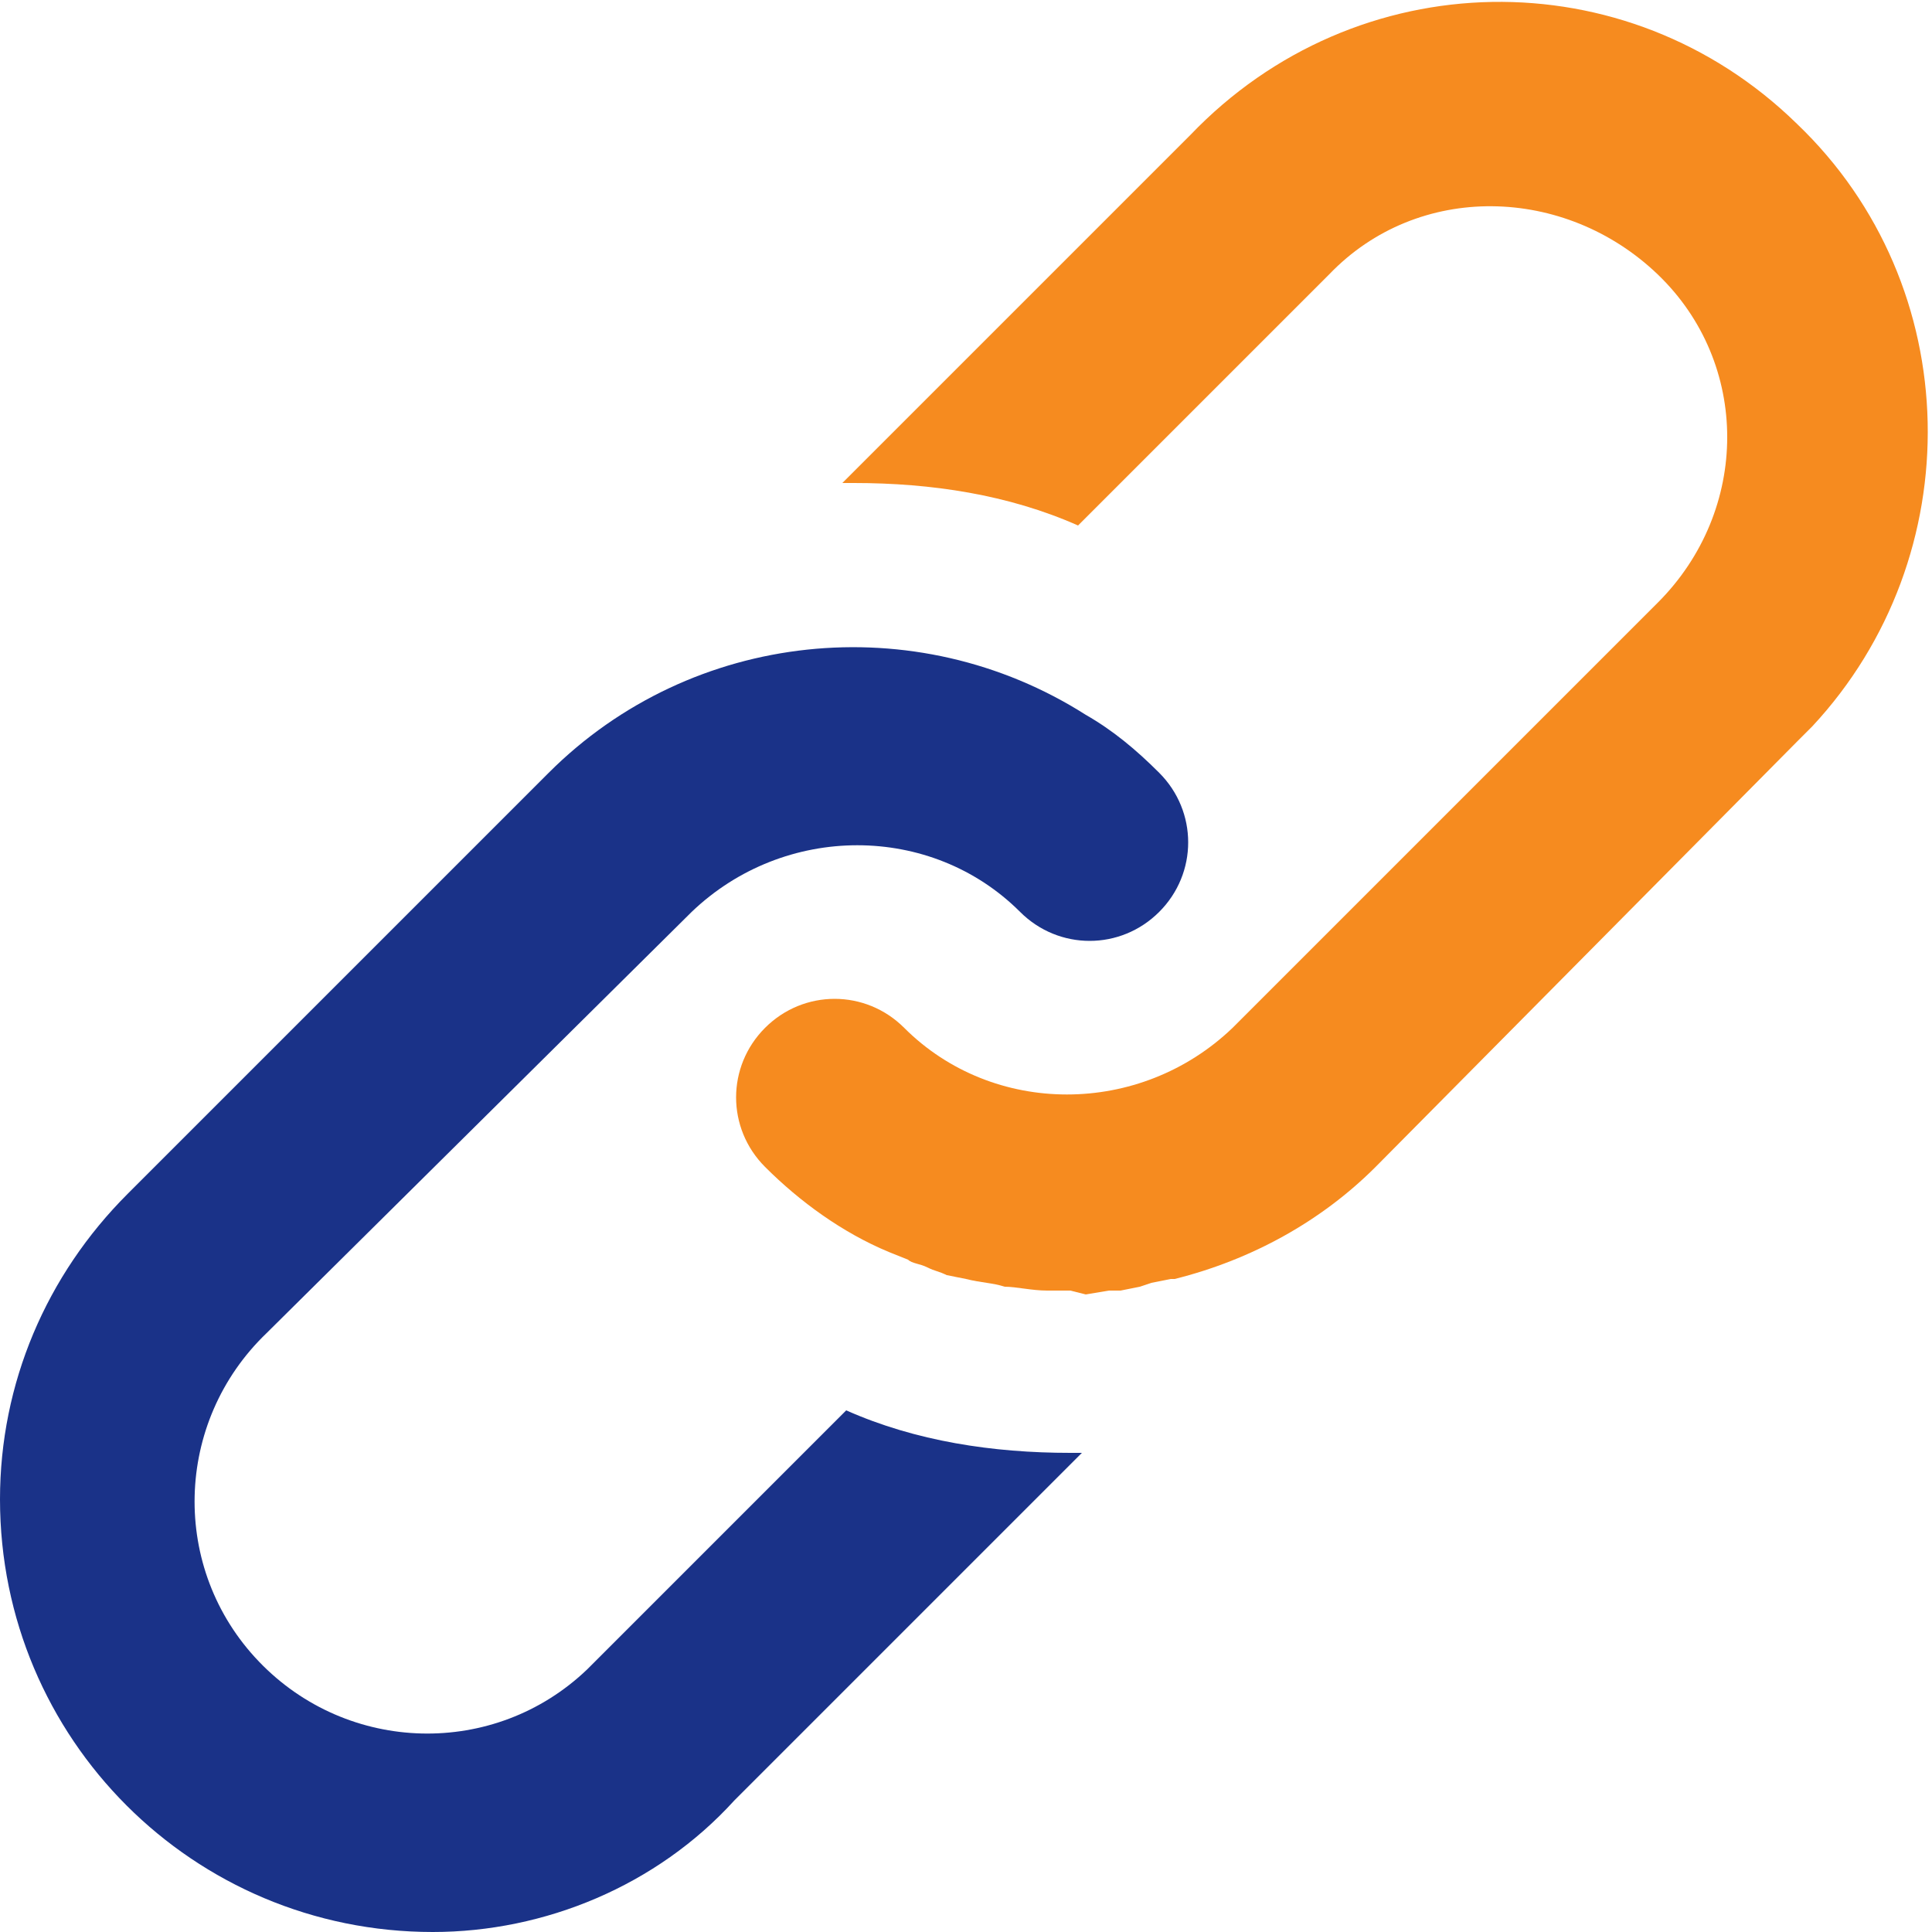
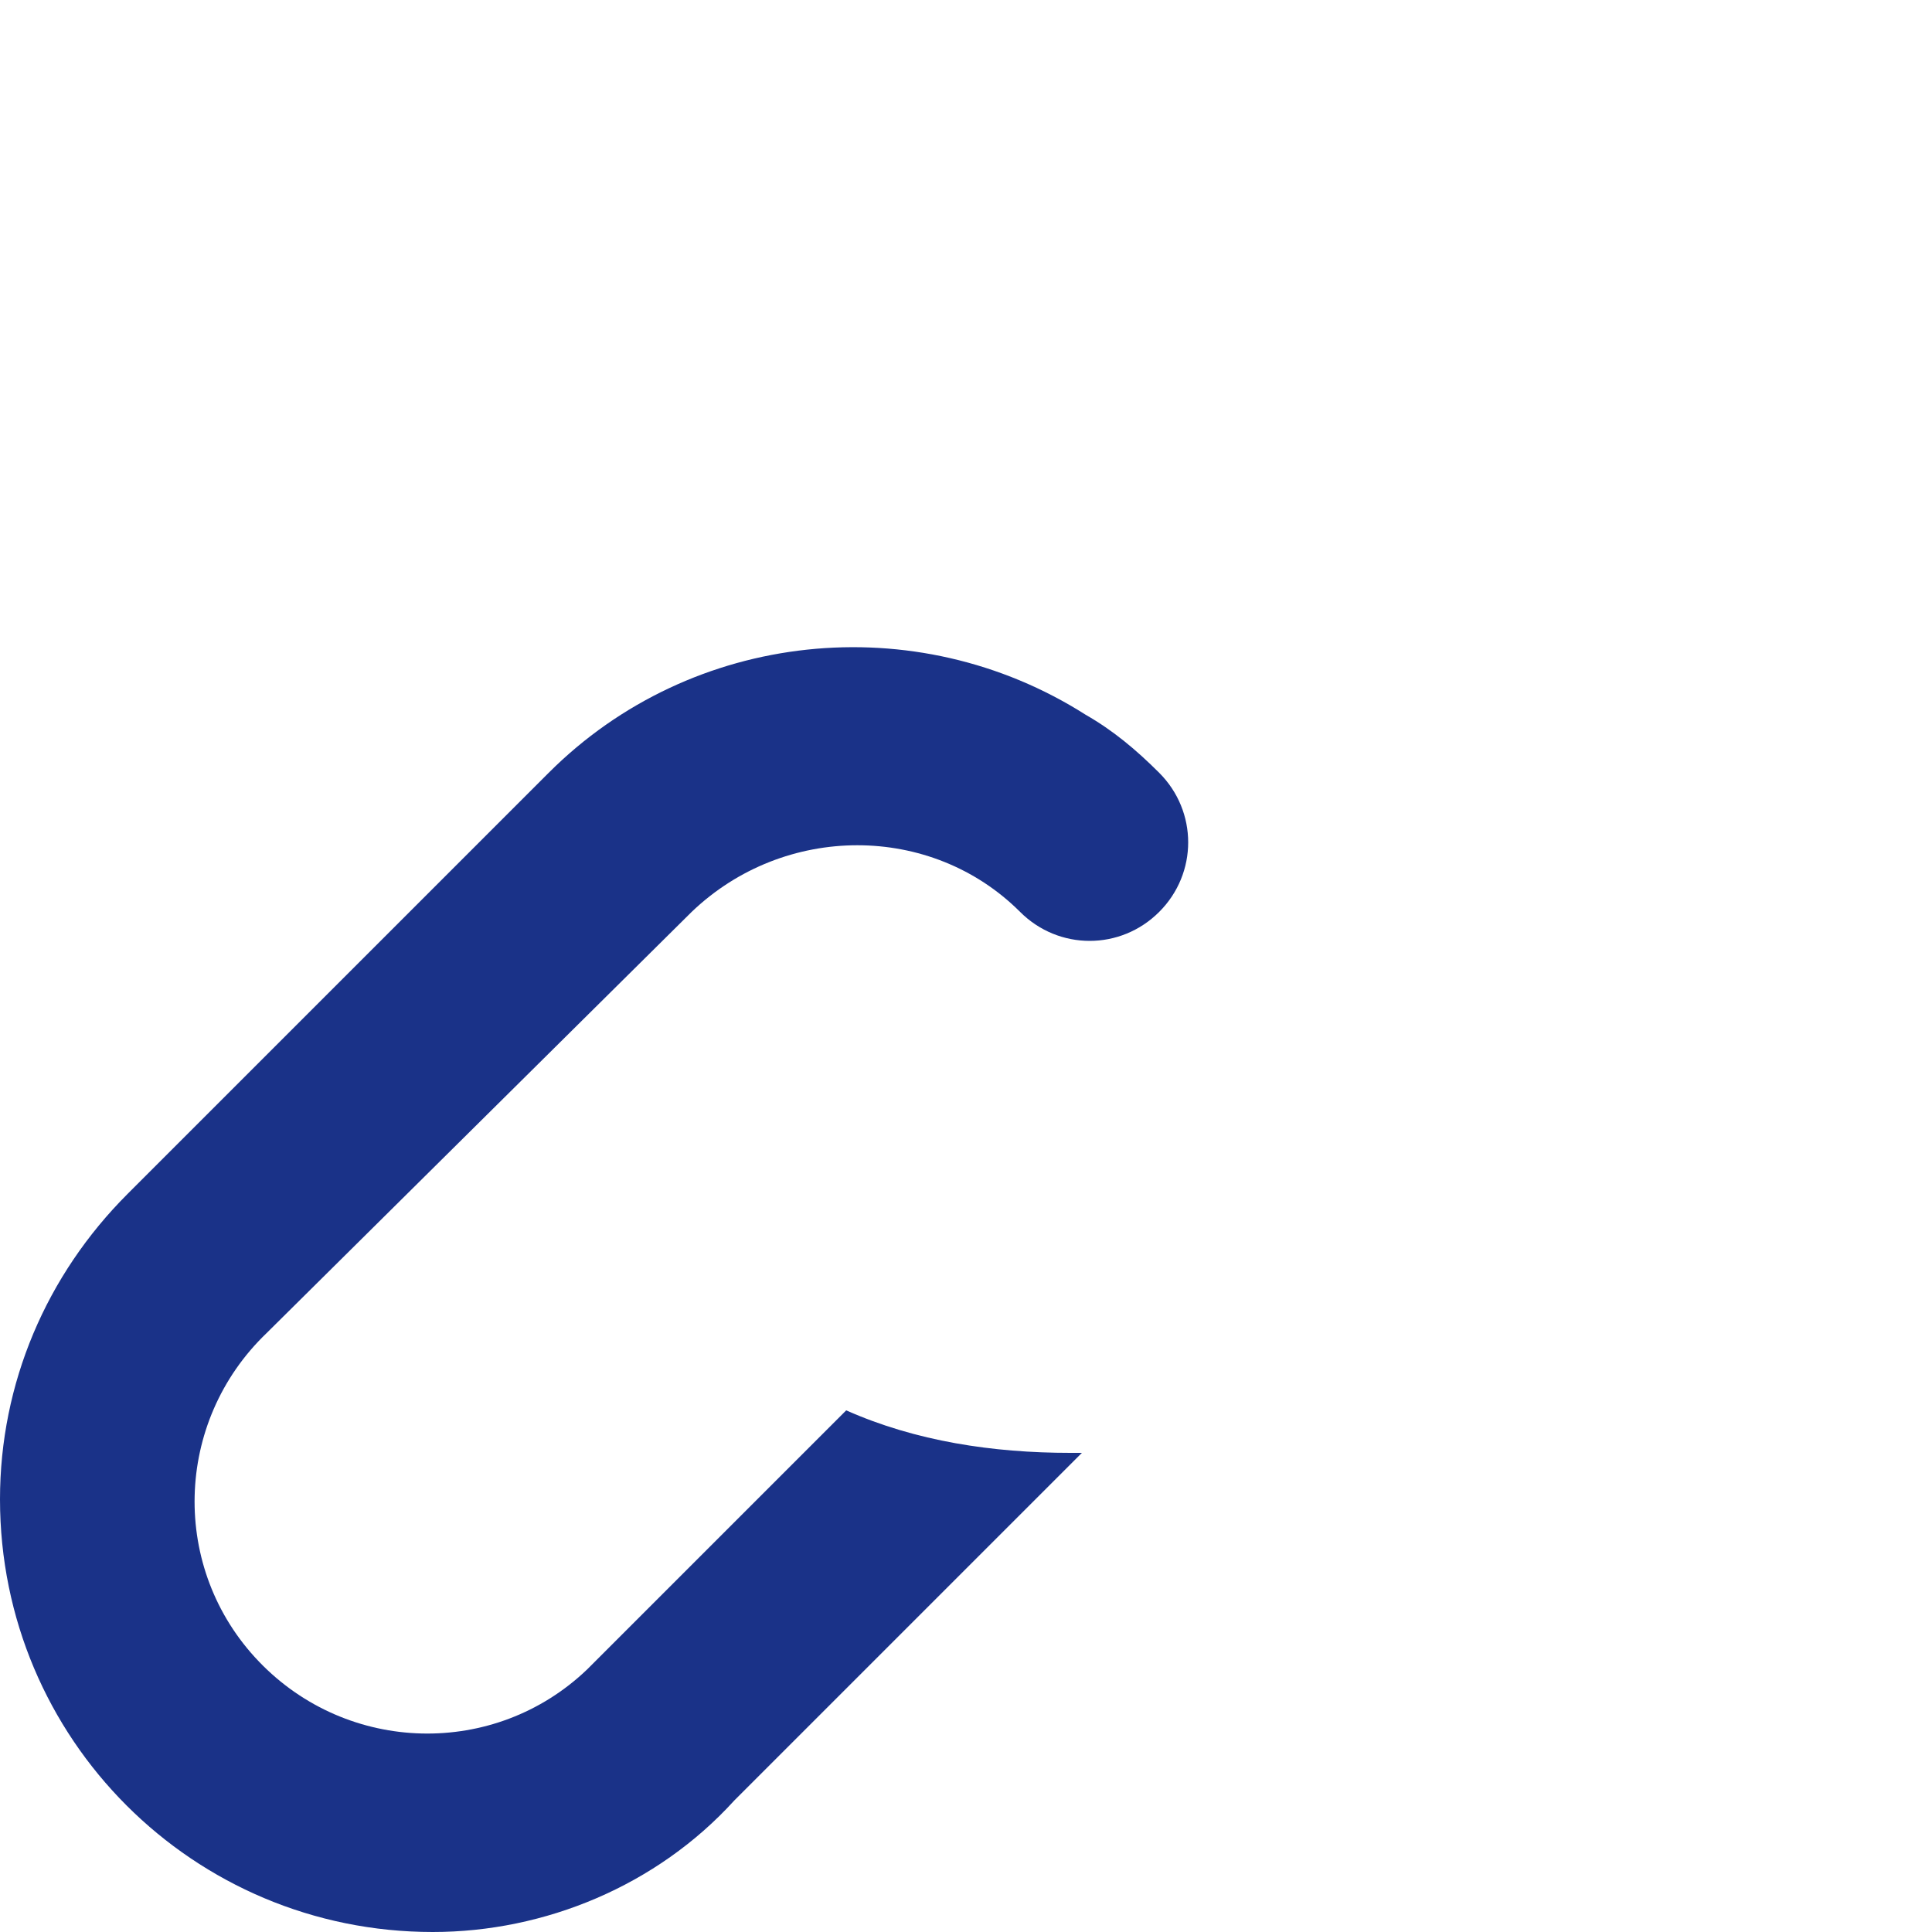
<svg xmlns="http://www.w3.org/2000/svg" version="1.1" x="0" y="0" viewBox="0 0 50 50" xml:space="preserve">
  <path d="M11.2 50C5 50 0 45 0 38.8c0-3 1.2-5.8 3.3-7.9L14.2 20c3.7-3.7 9.5-4.3 13.9-1.5.7.4 1.3.9 1.9 1.5 1 1 1 2.6 0 3.6s-2.6 1-3.6 0c-2.3-2.3-6.1-2.3-8.5 0l-11 10.9c-2.4 2.3-2.5 6.1-.2 8.5s6.1 2.5 8.5.2l.2-.2 6.5-6.5c1.8.8 3.8 1.1 5.8 1.1h.3l-9 9c-2 2.2-4.9 3.4-7.8 3.4z" fill="#1a3288" />
-   <path d="M27.7 33.4h-.6c-.4 0-.8-.1-1.1-.1-.3-.1-.6-.1-1-.2l-.5-.1c-.2-.1-.3-.1-.5-.2s-.4-.1-.5-.2l-.5-.2c-1.2-.5-2.3-1.3-3.2-2.2-1-1-1-2.6 0-3.6s2.6-1 3.6 0c2.3 2.3 6.1 2.3 8.5 0l2.9-2.9 8.1-8.1c2.4-2.4 2.4-6.2 0-8.5s-6.2-2.4-8.5 0l-6.5 6.5c-1.8-.8-3.8-1.1-5.8-1.1h-.3l9-9c4.3-4.5 11.3-4.6 15.7-.3 4.4 4.2 4.5 11.2.4 15.6l-.4.4-10.9 11c-1.4 1.4-3.2 2.4-5.2 2.9h-.1l-.5.1-.3.1-.5.1h-.3l-.6.1-.4-.1z" fill="#f68b1f" />
</svg>